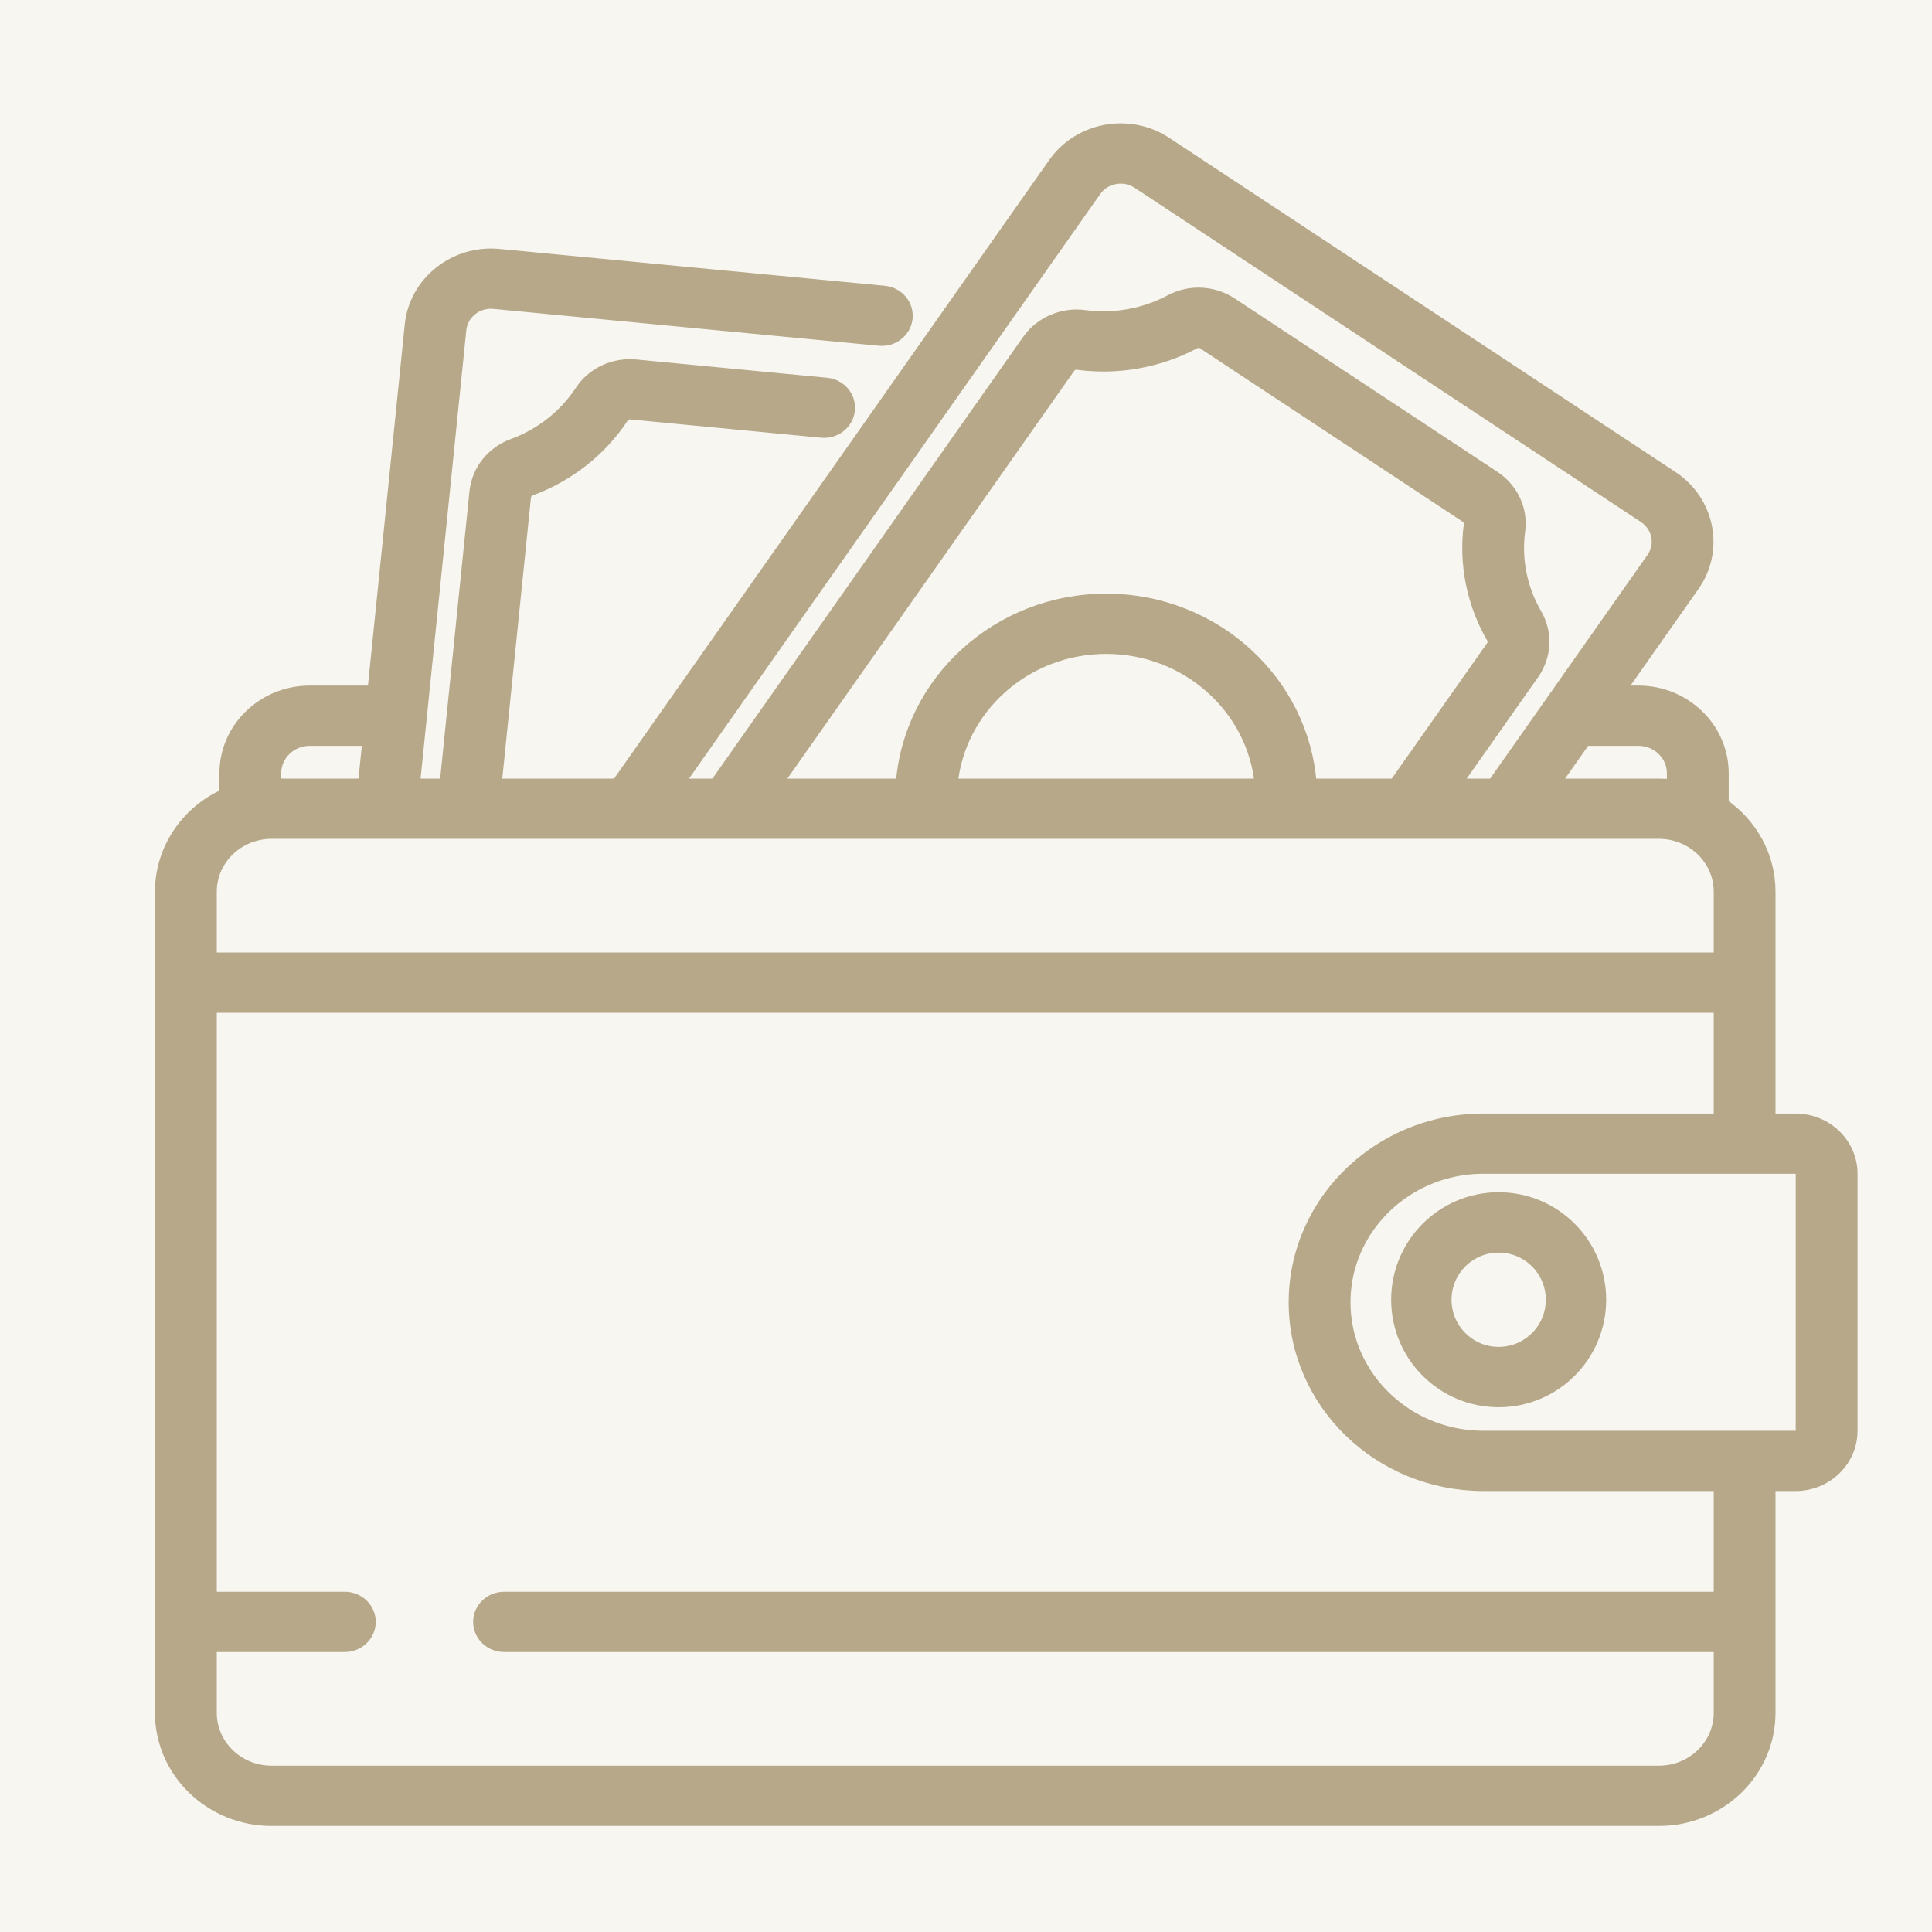
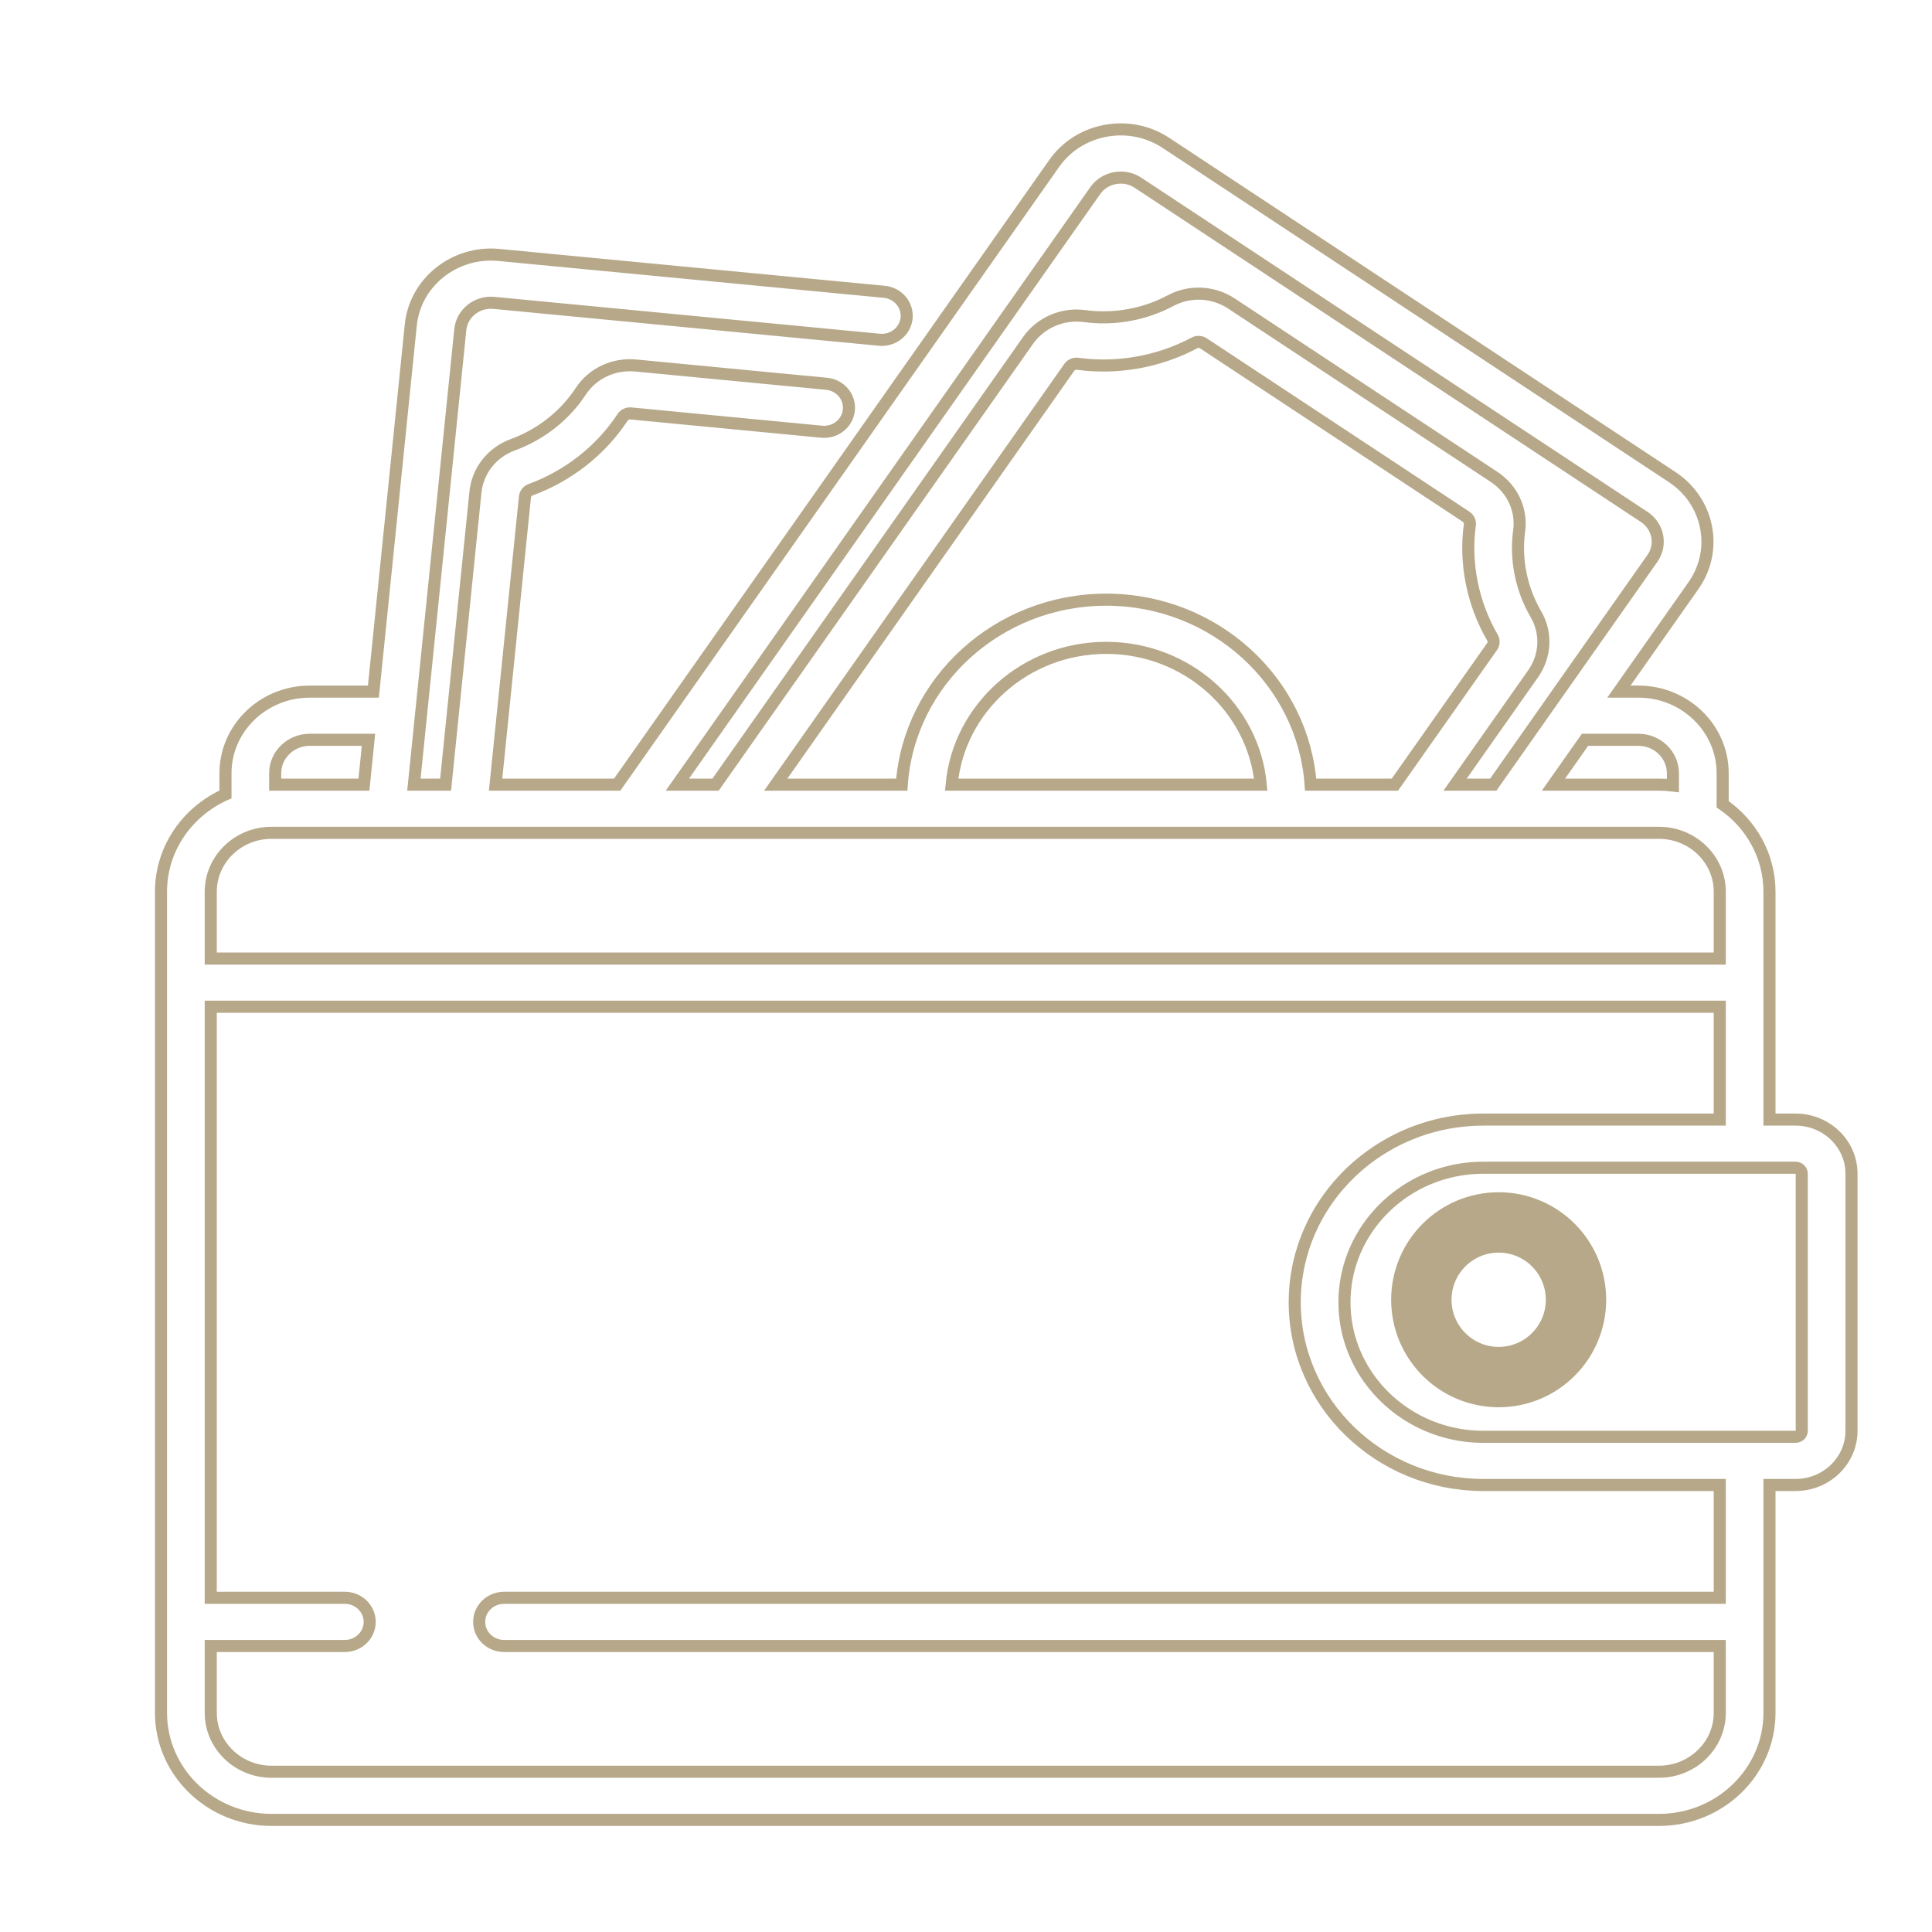
<svg xmlns="http://www.w3.org/2000/svg" width="48" height="48" viewBox="0 0 48 48" fill="none">
-   <rect width="48" height="48" fill="#F8F6F1" />
  <mask id="path-1-outside-1_857_10320" maskUnits="userSpaceOnUse" x="3" y="2.215" width="44" height="44" fill="black">
    <rect fill="white" x="3" y="2.215" width="44" height="44" />
    <path d="M44.611 27.816H43.962V22.154C43.962 21.258 43.502 20.464 42.799 19.982V19.211C42.799 18.093 41.86 17.183 40.705 17.183H40.221L42.074 14.549C42.696 13.665 42.459 12.457 41.548 11.855L28.97 3.552C28.529 3.26 27.996 3.153 27.471 3.249C26.946 3.346 26.491 3.634 26.19 4.062L15.334 19.494H12.313L13.042 12.347C13.05 12.266 13.104 12.197 13.179 12.169C14.118 11.826 14.932 11.186 15.47 10.366C15.513 10.301 15.593 10.264 15.676 10.272L20.414 10.726C20.754 10.758 21.056 10.518 21.09 10.189C21.123 9.86 20.875 9.567 20.535 9.535L15.797 9.081C15.247 9.029 14.723 9.274 14.428 9.723C14.032 10.326 13.434 10.797 12.743 11.049C12.224 11.239 11.867 11.691 11.812 12.229L11.071 19.494H10.283L11.436 8.19C11.477 7.783 11.852 7.484 12.273 7.525L21.848 8.441C22.188 8.473 22.49 8.233 22.524 7.904C22.557 7.576 22.309 7.283 21.97 7.25L12.394 6.334C11.297 6.229 10.315 7.009 10.206 8.072L9.277 17.183H7.695C6.541 17.183 5.602 18.093 5.602 19.211V19.737C4.657 20.158 4 21.083 4 22.154V42.555C4 44.022 5.232 45.215 6.746 45.215H41.217C42.731 45.215 43.962 44.022 43.962 42.555V36.894H44.611C45.377 36.894 46 36.29 46 35.548V29.161C46 28.419 45.377 27.816 44.611 27.816ZM40.705 18.38C41.178 18.38 41.563 18.753 41.563 19.211V19.516C41.449 19.502 41.334 19.494 41.217 19.494H38.595L39.379 18.38H40.705ZM27.211 4.736C27.326 4.573 27.5 4.462 27.701 4.425C27.749 4.417 27.797 4.412 27.845 4.412C27.997 4.412 28.146 4.456 28.274 4.541L40.852 12.844C41.201 13.075 41.291 13.537 41.053 13.874L37.1 19.494H36.151L38.09 16.739C38.404 16.292 38.43 15.723 38.157 15.255C37.794 14.632 37.647 13.899 37.743 13.19C37.814 12.663 37.575 12.149 37.118 11.847L30.598 7.543C30.141 7.241 29.559 7.214 29.079 7.471C28.433 7.816 27.675 7.952 26.944 7.853C26.402 7.779 25.852 8.016 25.543 8.456L17.778 19.494H16.829L27.211 4.736ZM27.483 14.899C24.793 14.899 22.584 16.931 22.404 19.494H19.273L26.564 9.13C26.605 9.071 26.674 9.036 26.744 9.036C26.754 9.036 26.763 9.037 26.773 9.038C27.767 9.173 28.797 8.988 29.676 8.519C29.745 8.481 29.834 8.487 29.902 8.532L36.422 12.836C36.491 12.882 36.528 12.96 36.518 13.035C36.388 13.999 36.588 14.996 37.081 15.843C37.12 15.911 37.116 15.998 37.069 16.065L34.656 19.494H32.562C32.382 16.931 30.173 14.899 27.483 14.899ZM31.323 19.494H23.643C23.82 17.592 25.474 16.096 27.483 16.096C29.492 16.096 31.146 17.592 31.323 19.494ZM6.837 19.211C6.837 18.753 7.222 18.38 7.695 18.38H9.155L9.042 19.494H6.837V19.211ZM5.236 22.154C5.236 21.347 5.913 20.691 6.746 20.691H41.217C42.049 20.691 42.727 21.347 42.727 22.154V23.815H5.236V22.154ZM42.727 42.555C42.727 43.362 42.049 44.018 41.217 44.018H6.746C5.913 44.018 5.236 43.362 5.236 42.555V40.894H8.567C8.908 40.894 9.185 40.626 9.185 40.296C9.185 39.965 8.908 39.697 8.567 39.697H5.236V25.012H42.727V27.816H36.853C35.002 27.816 33.399 28.861 32.638 30.373C32.635 30.378 32.633 30.383 32.63 30.388C32.623 30.401 32.618 30.415 32.612 30.428C32.521 30.614 32.442 30.807 32.378 31.006L32.378 31.008C32.241 31.434 32.167 31.886 32.167 32.355C32.167 34.857 34.269 36.894 36.853 36.894H42.727V39.697H12.523C12.182 39.697 11.905 39.965 11.905 40.296C11.905 40.626 12.182 40.894 12.523 40.894H42.727V42.555ZM44.764 35.548C44.764 35.63 44.696 35.697 44.611 35.697H36.853C35.545 35.697 34.405 34.988 33.82 33.946C33.793 33.899 33.768 33.851 33.743 33.802C33.695 33.705 33.651 33.605 33.612 33.502C33.477 33.144 33.403 32.758 33.403 32.355C33.403 31.951 33.477 31.565 33.612 31.207C33.651 31.104 33.695 31.004 33.743 30.907C33.768 30.858 33.793 30.81 33.82 30.763C34.405 29.721 35.545 29.012 36.853 29.012H44.611C44.696 29.012 44.764 29.079 44.764 29.161V35.548Z" />
  </mask>
-   <path d="M44.611 27.816H43.962V22.154C43.962 21.258 43.502 20.464 42.799 19.982V19.211C42.799 18.093 41.86 17.183 40.705 17.183H40.221L42.074 14.549C42.696 13.665 42.459 12.457 41.548 11.855L28.97 3.552C28.529 3.26 27.996 3.153 27.471 3.249C26.946 3.346 26.491 3.634 26.19 4.062L15.334 19.494H12.313L13.042 12.347C13.05 12.266 13.104 12.197 13.179 12.169C14.118 11.826 14.932 11.186 15.47 10.366C15.513 10.301 15.593 10.264 15.676 10.272L20.414 10.726C20.754 10.758 21.056 10.518 21.09 10.189C21.123 9.86 20.875 9.567 20.535 9.535L15.797 9.081C15.247 9.029 14.723 9.274 14.428 9.723C14.032 10.326 13.434 10.797 12.743 11.049C12.224 11.239 11.867 11.691 11.812 12.229L11.071 19.494H10.283L11.436 8.19C11.477 7.783 11.852 7.484 12.273 7.525L21.848 8.441C22.188 8.473 22.49 8.233 22.524 7.904C22.557 7.576 22.309 7.283 21.97 7.25L12.394 6.334C11.297 6.229 10.315 7.009 10.206 8.072L9.277 17.183H7.695C6.541 17.183 5.602 18.093 5.602 19.211V19.737C4.657 20.158 4 21.083 4 22.154V42.555C4 44.022 5.232 45.215 6.746 45.215H41.217C42.731 45.215 43.962 44.022 43.962 42.555V36.894H44.611C45.377 36.894 46 36.29 46 35.548V29.161C46 28.419 45.377 27.816 44.611 27.816ZM40.705 18.38C41.178 18.38 41.563 18.753 41.563 19.211V19.516C41.449 19.502 41.334 19.494 41.217 19.494H38.595L39.379 18.38H40.705ZM27.211 4.736C27.326 4.573 27.5 4.462 27.701 4.425C27.749 4.417 27.797 4.412 27.845 4.412C27.997 4.412 28.146 4.456 28.274 4.541L40.852 12.844C41.201 13.075 41.291 13.537 41.053 13.874L37.1 19.494H36.151L38.09 16.739C38.404 16.292 38.43 15.723 38.157 15.255C37.794 14.632 37.647 13.899 37.743 13.19C37.814 12.663 37.575 12.149 37.118 11.847L30.598 7.543C30.141 7.241 29.559 7.214 29.079 7.471C28.433 7.816 27.675 7.952 26.944 7.853C26.402 7.779 25.852 8.016 25.543 8.456L17.778 19.494H16.829L27.211 4.736ZM27.483 14.899C24.793 14.899 22.584 16.931 22.404 19.494H19.273L26.564 9.13C26.605 9.071 26.674 9.036 26.744 9.036C26.754 9.036 26.763 9.037 26.773 9.038C27.767 9.173 28.797 8.988 29.676 8.519C29.745 8.481 29.834 8.487 29.902 8.532L36.422 12.836C36.491 12.882 36.528 12.96 36.518 13.035C36.388 13.999 36.588 14.996 37.081 15.843C37.12 15.911 37.116 15.998 37.069 16.065L34.656 19.494H32.562C32.382 16.931 30.173 14.899 27.483 14.899ZM31.323 19.494H23.643C23.82 17.592 25.474 16.096 27.483 16.096C29.492 16.096 31.146 17.592 31.323 19.494ZM6.837 19.211C6.837 18.753 7.222 18.38 7.695 18.38H9.155L9.042 19.494H6.837V19.211ZM5.236 22.154C5.236 21.347 5.913 20.691 6.746 20.691H41.217C42.049 20.691 42.727 21.347 42.727 22.154V23.815H5.236V22.154ZM42.727 42.555C42.727 43.362 42.049 44.018 41.217 44.018H6.746C5.913 44.018 5.236 43.362 5.236 42.555V40.894H8.567C8.908 40.894 9.185 40.626 9.185 40.296C9.185 39.965 8.908 39.697 8.567 39.697H5.236V25.012H42.727V27.816H36.853C35.002 27.816 33.399 28.861 32.638 30.373C32.635 30.378 32.633 30.383 32.63 30.388C32.623 30.401 32.618 30.415 32.612 30.428C32.521 30.614 32.442 30.807 32.378 31.006L32.378 31.008C32.241 31.434 32.167 31.886 32.167 32.355C32.167 34.857 34.269 36.894 36.853 36.894H42.727V39.697H12.523C12.182 39.697 11.905 39.965 11.905 40.296C11.905 40.626 12.182 40.894 12.523 40.894H42.727V42.555ZM44.764 35.548C44.764 35.63 44.696 35.697 44.611 35.697H36.853C35.545 35.697 34.405 34.988 33.82 33.946C33.793 33.899 33.768 33.851 33.743 33.802C33.695 33.705 33.651 33.605 33.612 33.502C33.477 33.144 33.403 32.758 33.403 32.355C33.403 31.951 33.477 31.565 33.612 31.207C33.651 31.104 33.695 31.004 33.743 30.907C33.768 30.858 33.793 30.81 33.82 30.763C34.405 29.721 35.545 29.012 36.853 29.012H44.611C44.696 29.012 44.764 29.079 44.764 29.161V35.548Z" fill="#B6A889" />
  <path d="M44.611 27.816H43.962V22.154C43.962 21.258 43.502 20.464 42.799 19.982V19.211C42.799 18.093 41.86 17.183 40.705 17.183H40.221L42.074 14.549C42.696 13.665 42.459 12.457 41.548 11.855L28.97 3.552C28.529 3.26 27.996 3.153 27.471 3.249C26.946 3.346 26.491 3.634 26.19 4.062L15.334 19.494H12.313L13.042 12.347C13.05 12.266 13.104 12.197 13.179 12.169C14.118 11.826 14.932 11.186 15.47 10.366C15.513 10.301 15.593 10.264 15.676 10.272L20.414 10.726C20.754 10.758 21.056 10.518 21.09 10.189C21.123 9.86 20.875 9.567 20.535 9.535L15.797 9.081C15.247 9.029 14.723 9.274 14.428 9.723C14.032 10.326 13.434 10.797 12.743 11.049C12.224 11.239 11.867 11.691 11.812 12.229L11.071 19.494H10.283L11.436 8.19C11.477 7.783 11.852 7.484 12.273 7.525L21.848 8.441C22.188 8.473 22.49 8.233 22.524 7.904C22.557 7.576 22.309 7.283 21.97 7.25L12.394 6.334C11.297 6.229 10.315 7.009 10.206 8.072L9.277 17.183H7.695C6.541 17.183 5.602 18.093 5.602 19.211V19.737C4.657 20.158 4 21.083 4 22.154V42.555C4 44.022 5.232 45.215 6.746 45.215H41.217C42.731 45.215 43.962 44.022 43.962 42.555V36.894H44.611C45.377 36.894 46 36.29 46 35.548V29.161C46 28.419 45.377 27.816 44.611 27.816ZM40.705 18.38C41.178 18.38 41.563 18.753 41.563 19.211V19.516C41.449 19.502 41.334 19.494 41.217 19.494H38.595L39.379 18.38H40.705ZM27.211 4.736C27.326 4.573 27.5 4.462 27.701 4.425C27.749 4.417 27.797 4.412 27.845 4.412C27.997 4.412 28.146 4.456 28.274 4.541L40.852 12.844C41.201 13.075 41.291 13.537 41.053 13.874L37.1 19.494H36.151L38.09 16.739C38.404 16.292 38.43 15.723 38.157 15.255C37.794 14.632 37.647 13.899 37.743 13.19C37.814 12.663 37.575 12.149 37.118 11.847L30.598 7.543C30.141 7.241 29.559 7.214 29.079 7.471C28.433 7.816 27.675 7.952 26.944 7.853C26.402 7.779 25.852 8.016 25.543 8.456L17.778 19.494H16.829L27.211 4.736ZM27.483 14.899C24.793 14.899 22.584 16.931 22.404 19.494H19.273L26.564 9.13C26.605 9.071 26.674 9.036 26.744 9.036C26.754 9.036 26.763 9.037 26.773 9.038C27.767 9.173 28.797 8.988 29.676 8.519C29.745 8.481 29.834 8.487 29.902 8.532L36.422 12.836C36.491 12.882 36.528 12.96 36.518 13.035C36.388 13.999 36.588 14.996 37.081 15.843C37.12 15.911 37.116 15.998 37.069 16.065L34.656 19.494H32.562C32.382 16.931 30.173 14.899 27.483 14.899ZM31.323 19.494H23.643C23.82 17.592 25.474 16.096 27.483 16.096C29.492 16.096 31.146 17.592 31.323 19.494ZM6.837 19.211C6.837 18.753 7.222 18.38 7.695 18.38H9.155L9.042 19.494H6.837V19.211ZM5.236 22.154C5.236 21.347 5.913 20.691 6.746 20.691H41.217C42.049 20.691 42.727 21.347 42.727 22.154V23.815H5.236V22.154ZM42.727 42.555C42.727 43.362 42.049 44.018 41.217 44.018H6.746C5.913 44.018 5.236 43.362 5.236 42.555V40.894H8.567C8.908 40.894 9.185 40.626 9.185 40.296C9.185 39.965 8.908 39.697 8.567 39.697H5.236V25.012H42.727V27.816H36.853C35.002 27.816 33.399 28.861 32.638 30.373C32.635 30.378 32.633 30.383 32.63 30.388C32.623 30.401 32.618 30.415 32.612 30.428C32.521 30.614 32.442 30.807 32.378 31.006L32.378 31.008C32.241 31.434 32.167 31.886 32.167 32.355C32.167 34.857 34.269 36.894 36.853 36.894H42.727V39.697H12.523C12.182 39.697 11.905 39.965 11.905 40.296C11.905 40.626 12.182 40.894 12.523 40.894H42.727V42.555ZM44.764 35.548C44.764 35.63 44.696 35.697 44.611 35.697H36.853C35.545 35.697 34.405 34.988 33.82 33.946C33.793 33.899 33.768 33.851 33.743 33.802C33.695 33.705 33.651 33.605 33.612 33.502C33.477 33.144 33.403 32.758 33.403 32.355C33.403 31.951 33.477 31.565 33.612 31.207C33.651 31.104 33.695 31.004 33.743 30.907C33.768 30.858 33.793 30.81 33.82 30.763C34.405 29.721 35.545 29.012 36.853 29.012H44.611C44.696 29.012 44.764 29.079 44.764 29.161V35.548Z" stroke="#B6A889" stroke-width="0.3" mask="url(#path-1-outside-1_857_10320)" />
  <circle cx="37.234" cy="32.292" r="1.921" stroke="#B6A889" stroke-width="1.5" />
</svg>